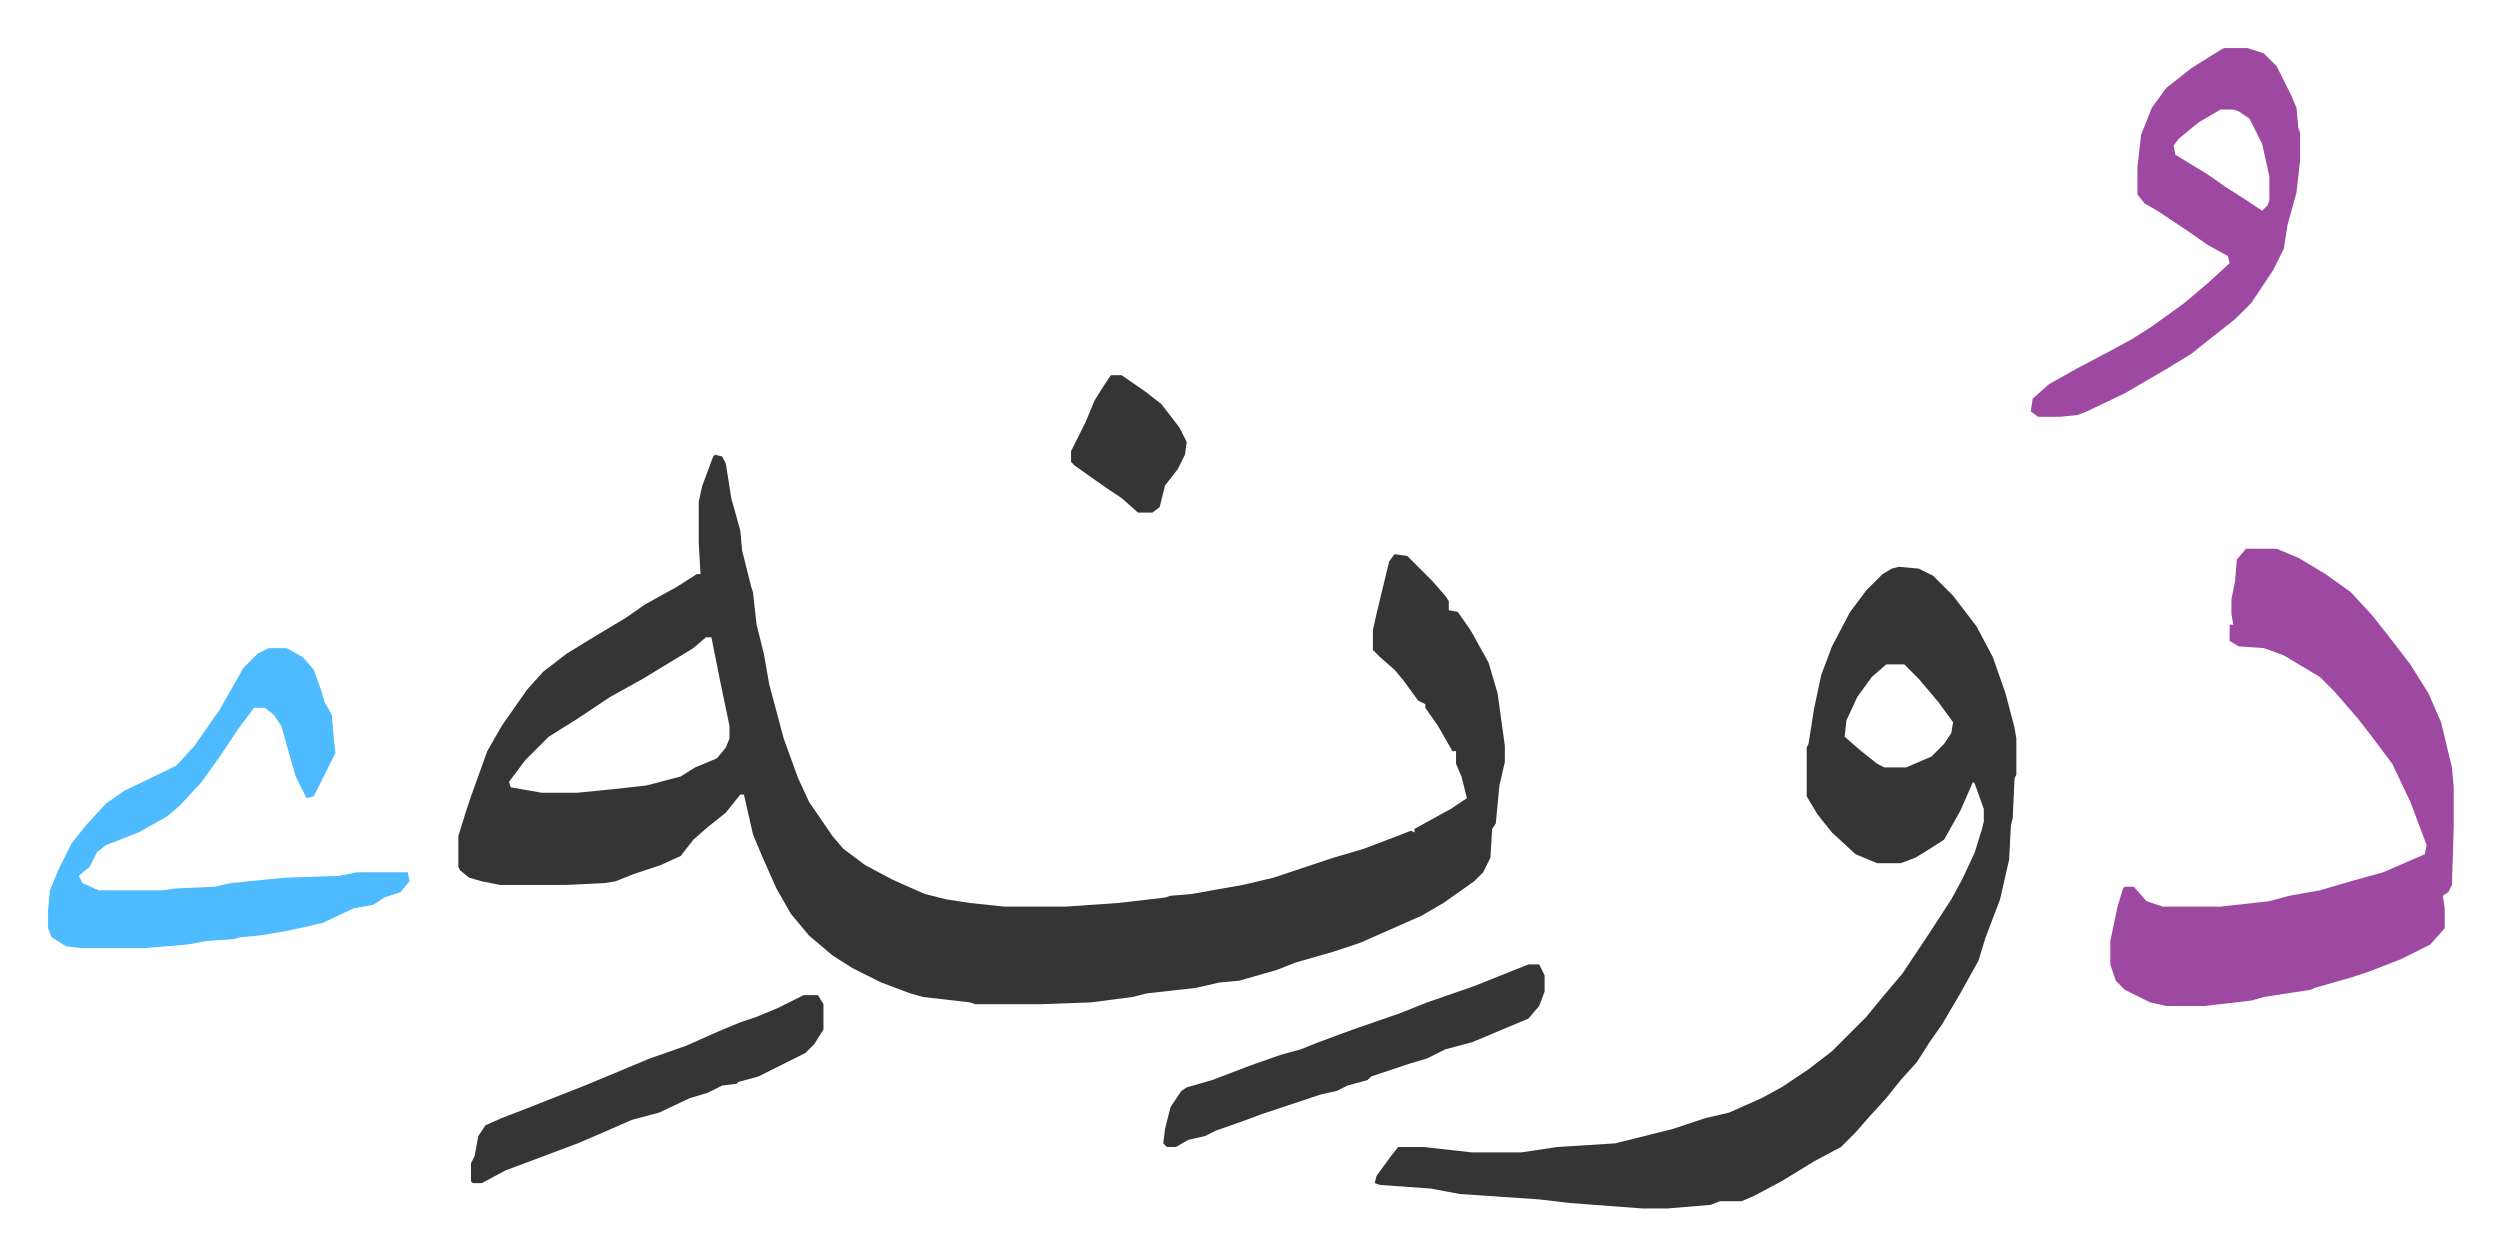
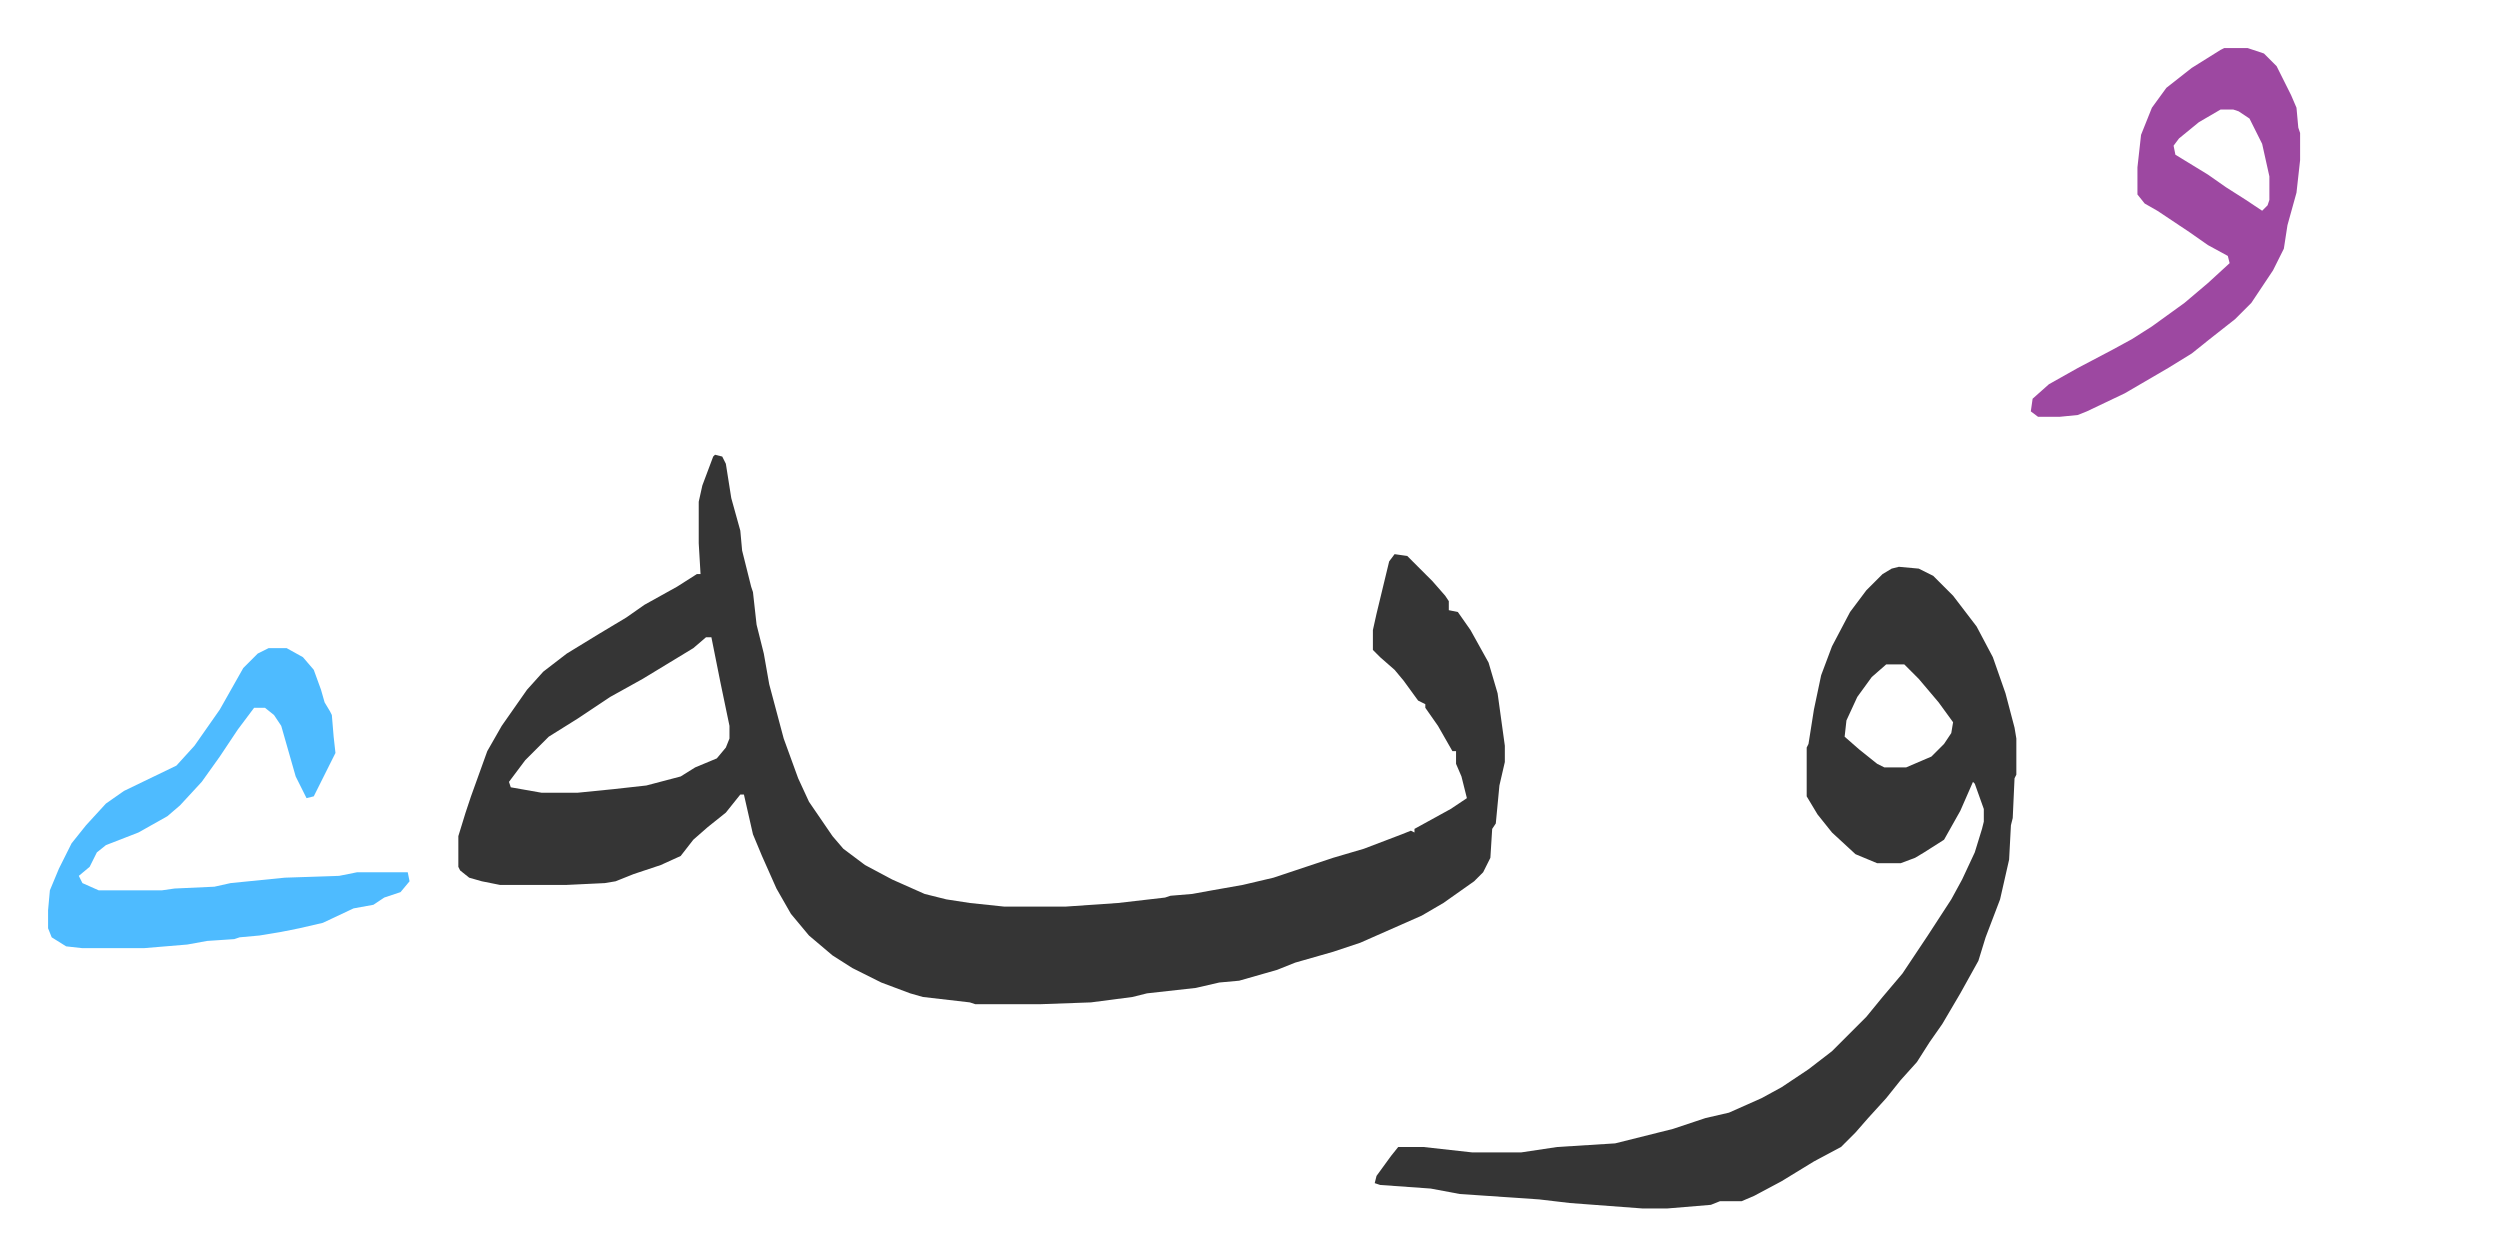
<svg xmlns="http://www.w3.org/2000/svg" viewBox="-26.6 418.4 1383.2 694.2">
  <path fill="#353535" id="rule_normal" d="m369 670 4 1 2 4 3 19 5 18 1 11 5 20 1 3 2 18 4 16 3 17 8 30 8 22 6 13 13 19 6 7 12 9 15 8 18 8 12 3 13 2 19 2h34l29-2 26-3 3-1 12-1 11-2 17-3 17-4 33-11 17-5 21-8 5-2 2 1v-2l20-11 9-6-3-12-3-7v-7h-2l-8-14-7-10v-2l-4-2-8-11-5-6-8-7-4-4v-11l2-9 7-29 3-4 7 1 14 14 7 8 2 3v5l5 1 7 10 10 18 5 17 4 29v9l-3 13-2 21-2 3-1 16-4 8-5 5-17 12-12 7-34 15-15 5-21 6-10 4-21 6-11 1-13 3-27 3-8 2-23 3-28 1h-36l-3-1-26-3-7-2-16-6-16-8-11-7-13-11-10-12-8-14-8-18-5-12-5-22h-2l-8 10-10 8-8 7-7 9-11 5-15 5-10 4-6 1-21 1h-37l-10-2-7-2-5-4-1-2v-17l4-13 3-9 9-25 8-14 14-20 9-10 13-10 18-11 15-9 10-7 18-10 11-7h2l-1-17v-23l2-9 3-8 3-8zm-5 101-7 6-28 17-18 10-18 12-16 10-13 13-9 12 1 3 17 3h20l20-2 18-2 19-5 8-5 12-5 5-6 2-5v-7l-5-24-5-25zm660-39 11 1 8 4 11 11 13 17 9 17 7 20 5 19 1 6v20l-1 2-1 22-1 4-1 19-5 22-8 21-4 13-10 18-10 17-7 10-7 11-9 10-8 10-10 11-7 8-8 8-15 8-18 11-15 8-7 3h-12l-5 2-24 2h-14l-40-3-17-2-44-3-16-3-28-2-3-1 1-4 8-11 4-5h14l27 3h27l20-3 32-2 16-4 16-4 12-4 6-2 13-3 18-8 11-6 15-10 13-10 19-19 9-11 11-13 14-21 13-20 6-11 7-15 4-13 1-4v-7l-5-14-1-1-7 16-9 16-11 7-5 3-8 3h-13l-12-5-13-12-8-10-6-10v-27l1-2 3-19 4-19 6-16 10-19 9-12 9-9 5-3zm-7 54-8 7-8 11-6 13-1 9 8 7 10 8 4 2h12l14-6 7-7 4-6 1-6-8-11-11-13-8-8z" />
-   <path fill="#9d48a1" id="rule_ikhfa" d="M1216 722h17l12 5 15 9 14 10 12 13 11 14 10 13 10 16 7 16 6 25 1 11v22l-1 32-2 4-3 2 1 7v11l-8 9-16 8-18 7-9 3-21 6-2 1-26 4-7 2-26 3h-21l-9-2-14-7-5-5-3-9v-13l4-19 3-10 1-1h5l7 8 9 3h32l27-3 11-3 17-3 17-5 18-5 23-10 1-5-9-24-10-21-12-16-7-9-13-15-8-8-20-12-11-4-14-1-5-3v-9h2l-1-6v-8l2-10 1-12z" />
  <path fill="#4ebbff" id="rule_madd_normal_2_vowels" d="M122 777h10l9 5 6 7 4 11 2 7 3 5 1 2 1 12 1 9-8 16-4 8-4 1-6-12-8-28-4-6-5-4h-6l-9 12-10 15-10 14-12 13-7 6-16 9-18 7-5 4-4 8-6 5 2 4 9 4h35l7-1 22-1 9-2 30-3 30-1 10-2h28l1 5-5 6-9 3-6 4-11 2-17 8-13 3-10 2-12 2-11 1-3 1-15 1-11 2-24 2H19l-9-1-8-5-2-5v-10l1-11 5-12 7-14 8-10 11-12 10-7 29-14 10-11 14-20 13-23 8-8z" />
  <path fill="#9d48a1" id="rule_ikhfa" d="M1204 445h13l9 3 7 7 8 16 3 7 1 11 1 3v15l-2 18-5 18-2 13-6 12-12 18-9 9-14 11-10 8-13 8-24 14-21 10-5 2-10 1h-12l-4-3 1-7 9-8 16-9 19-10 11-6 11-7 18-13 13-11 12-11-1-4-11-6-10-7-18-12-7-4-4-5v-15l2-18 6-15 8-11 14-11 16-10zm-2 34-12 7-11 9-3 4 1 5 18 11 10 7 11 7 9 6 3-3 1-3v-13l-4-18-7-14-6-4-3-1z" />
-   <path fill="#353535" id="rule_normal" d="M819 952h6l3 6v9l-3 8-6 7-12 5-19 8-15 4-10 5-10 3-21 7-2 2-11 3-6 3-9 2-33 11-8 3-17 6-6 3-9 2-7 4h-5l-2-2 1-8 3-12 6-9 3-2 14-4 21-8 17-6 11-3 10-4 19-7 26-9 15-6 26-9zm-401 17h8l3 5v14l-5 8-5 5-16 8-10 5-11 3-1 1-8 1-8 4-10 3-17 8-15 4-16 7-14 6-8 3-32 12-13 7h-5l-1-1v-10l2-4 2-11 4-6 9-4 13-5 33-13 36-15 20-7 18-8 12-5 9-3 12-5zm170-343h6l13 9 9 7 10 13 4 8-1 7-4 8-7 9-3 12-4 3h-8l-9-8-9-6-17-12-2-2v-6l8-16 5-12 5-8z" />
</svg>